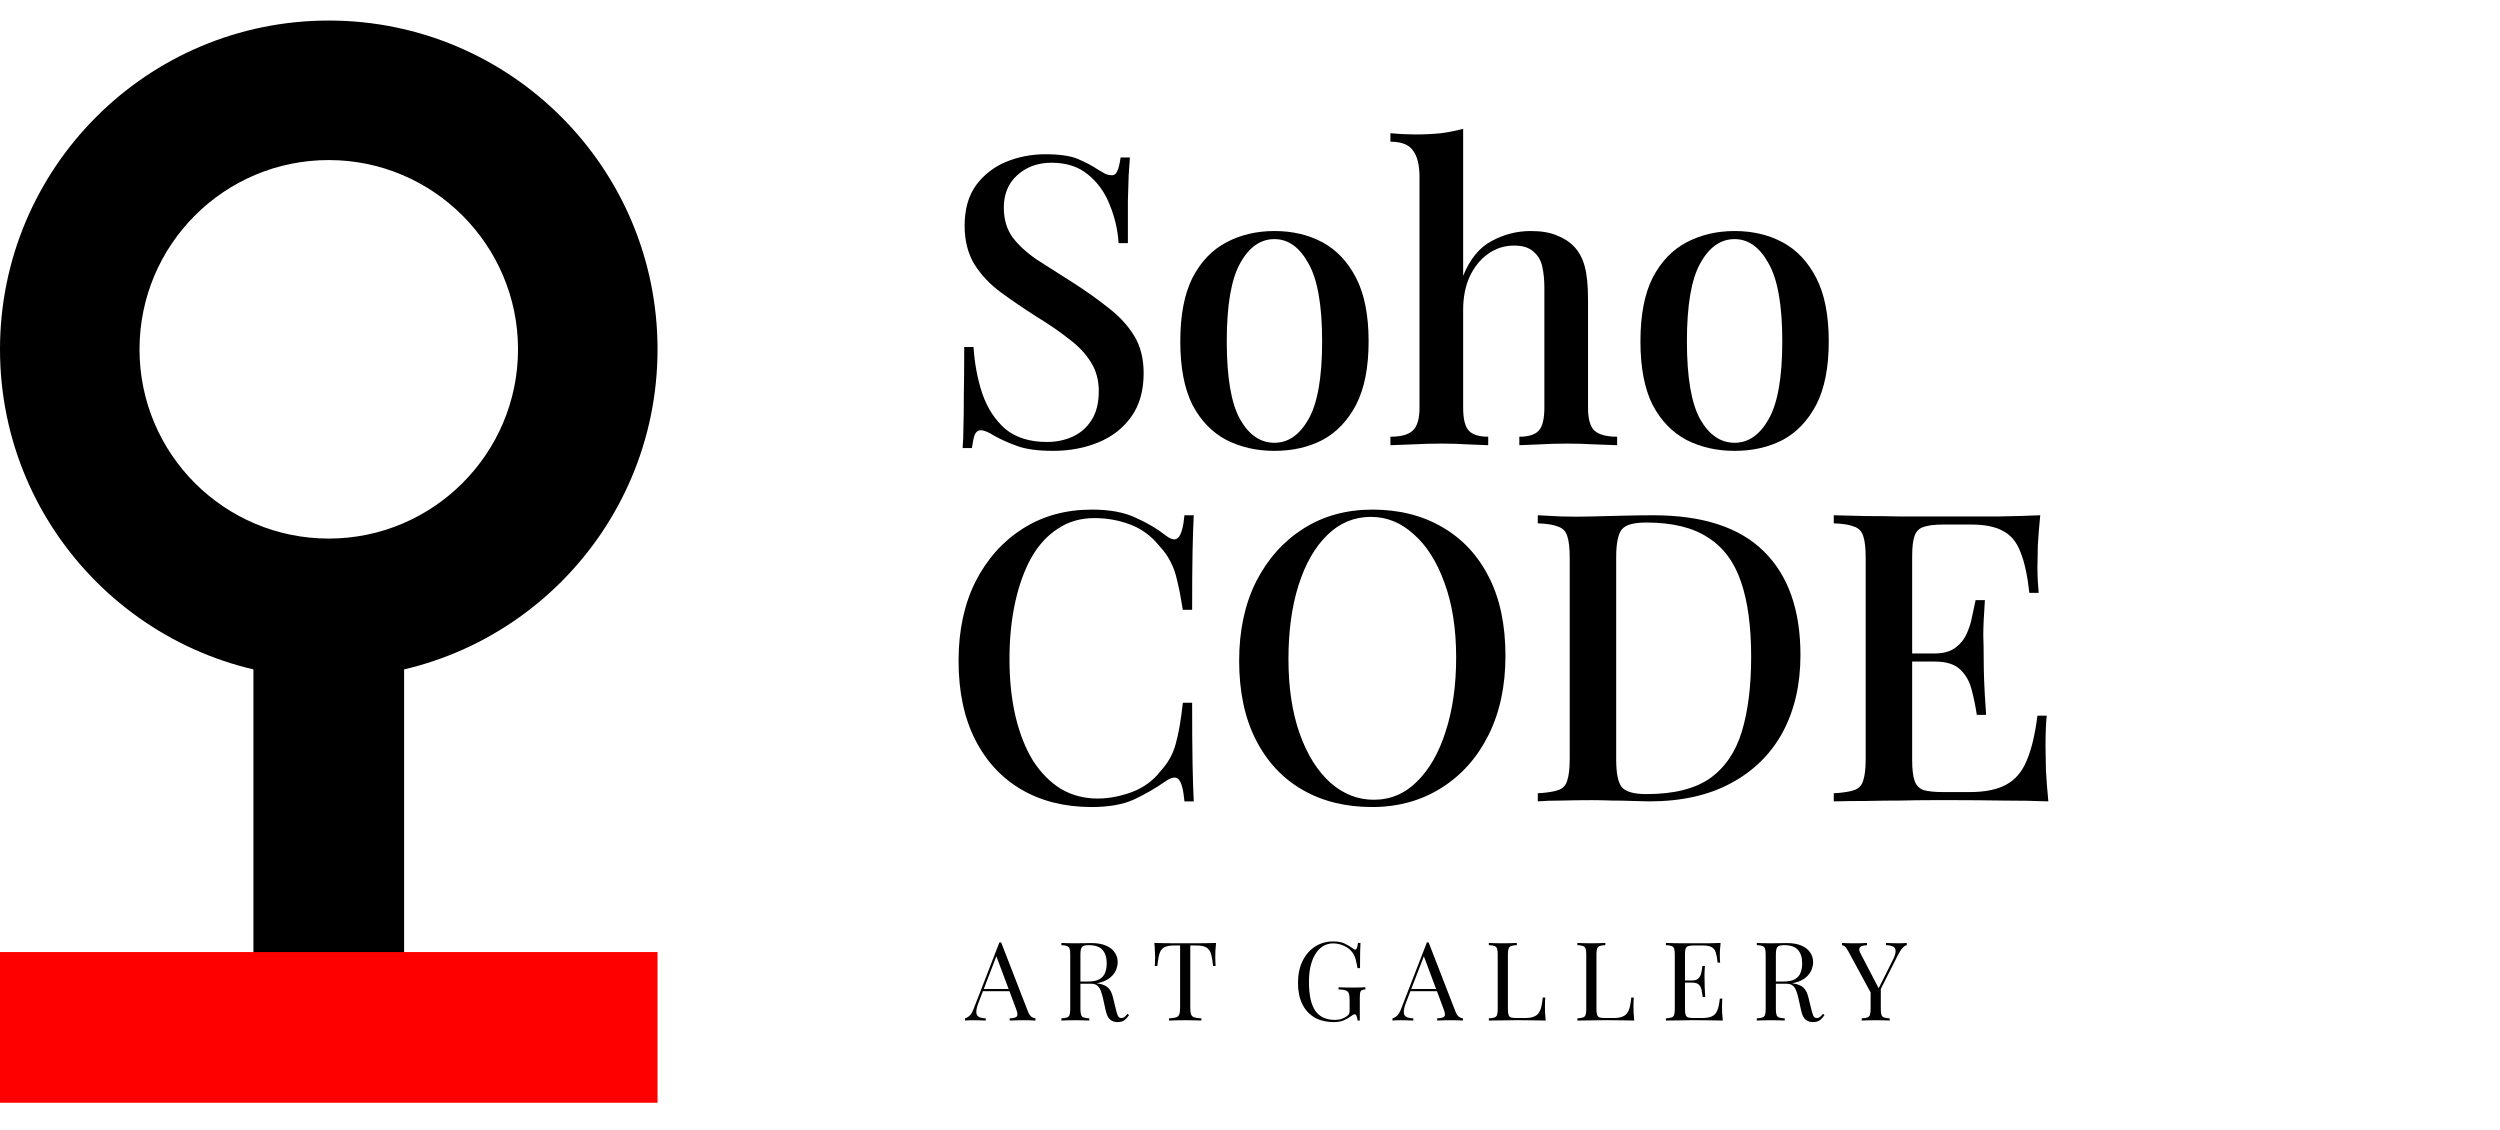
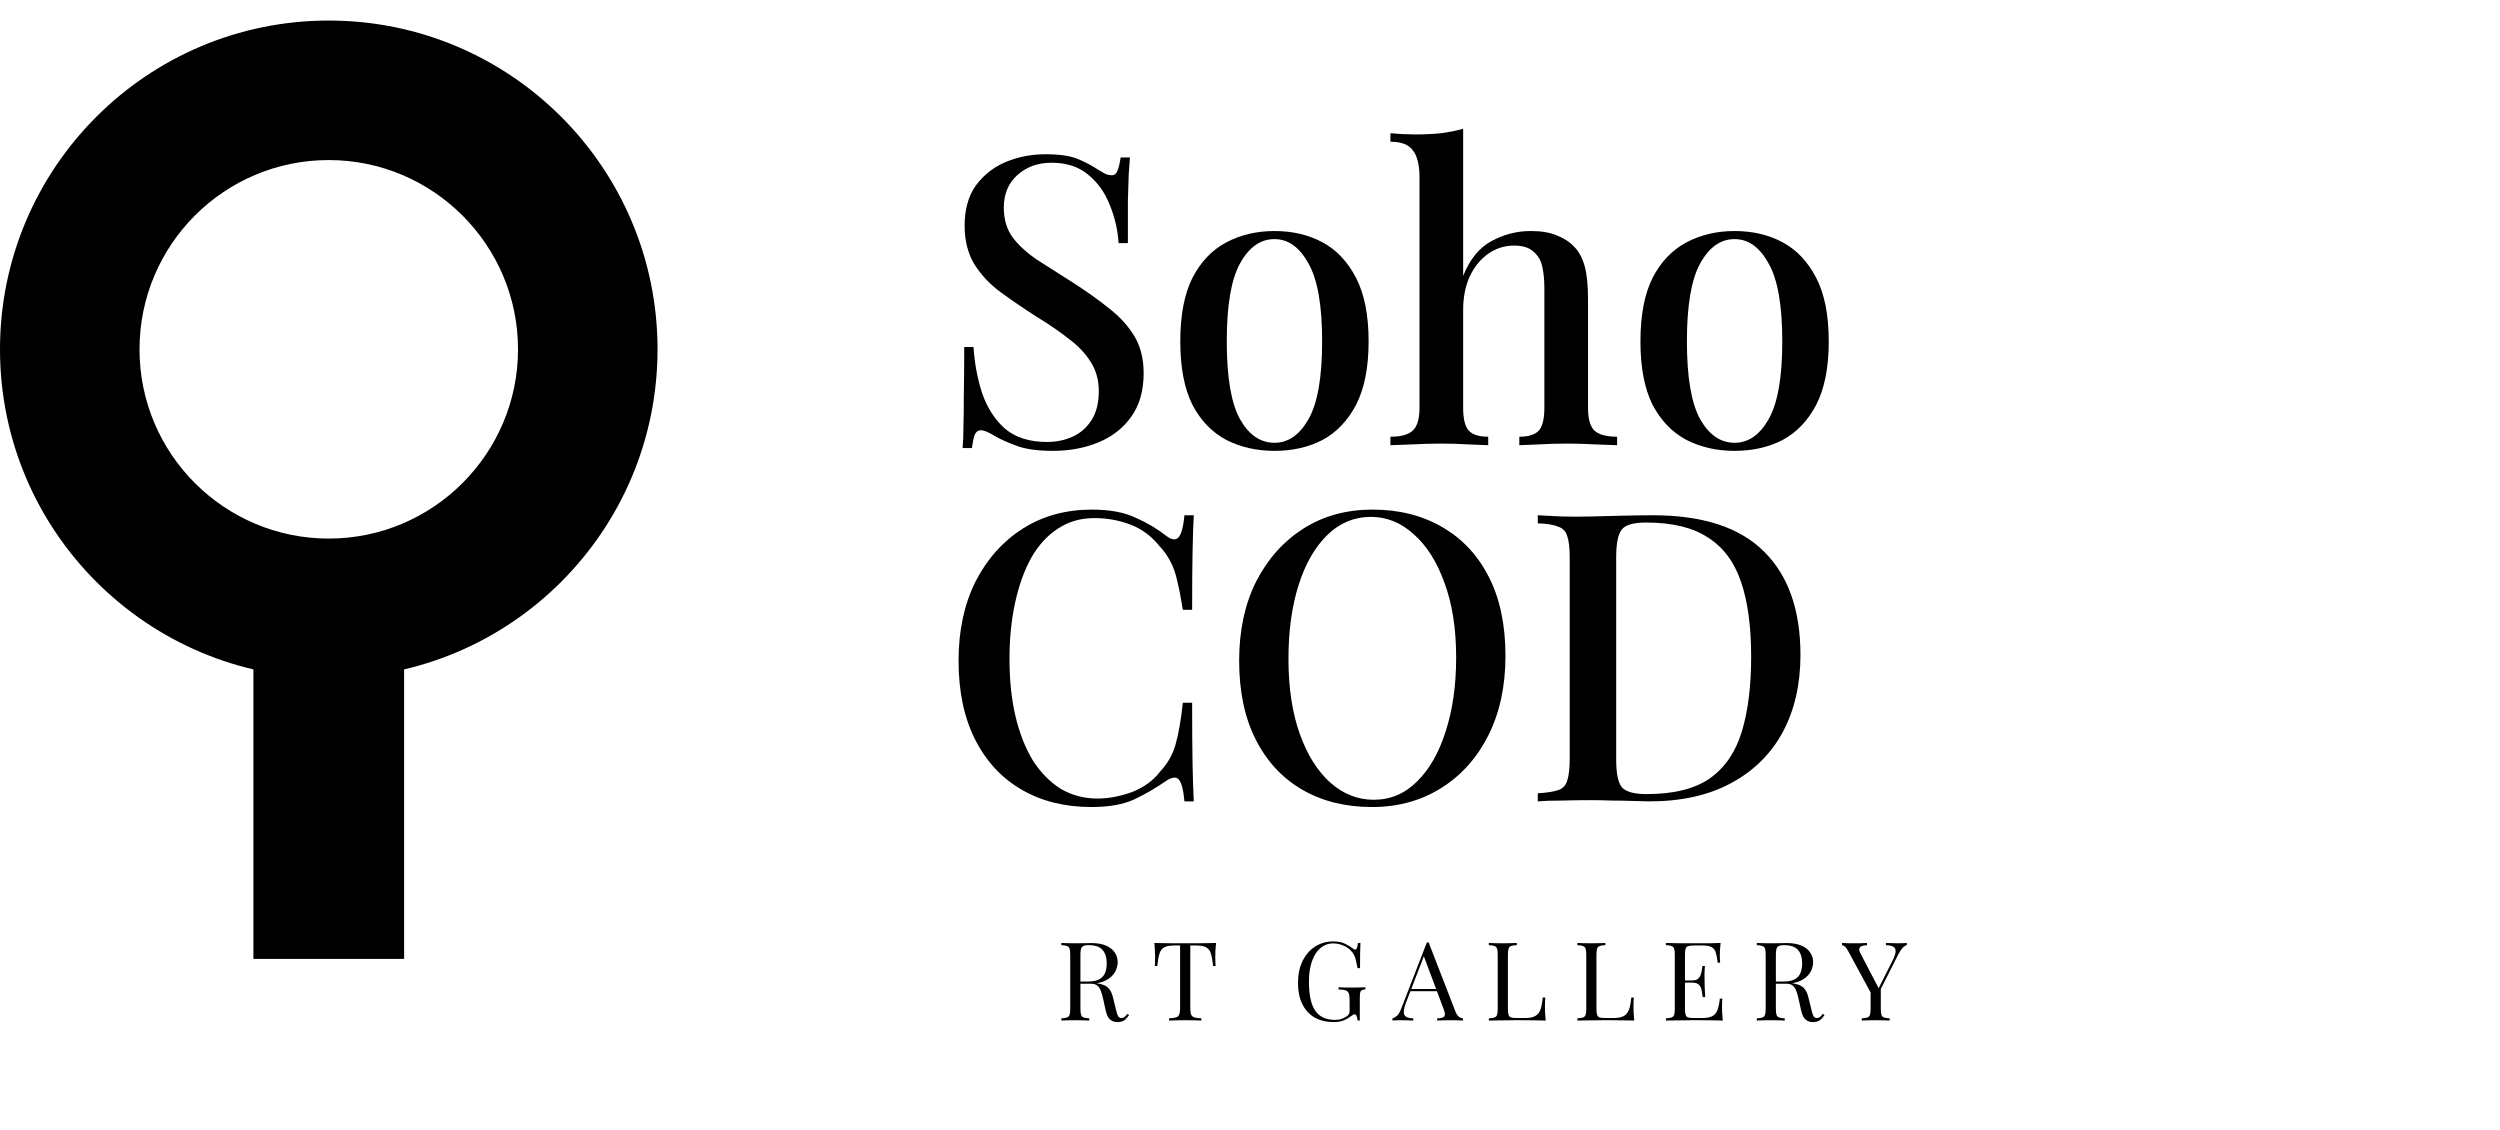
<svg xmlns="http://www.w3.org/2000/svg" width="365" height="165" viewBox="0 0 365 165" fill="none">
-   <path d="M146.168 137.592L150.072 147.656C150.232 148.061 150.414 148.333 150.616 148.472C150.819 148.6 151.006 148.669 151.176 148.68V149C150.963 148.979 150.702 148.968 150.392 148.968C150.083 148.957 149.774 148.952 149.464 148.952C149.048 148.952 148.659 148.957 148.296 148.968C147.934 148.968 147.64 148.979 147.416 149V148.68C147.96 148.659 148.307 148.568 148.456 148.408C148.606 148.237 148.574 147.88 148.36 147.336L145.384 139.384L145.64 139.176L142.856 146.408C142.686 146.835 142.584 147.197 142.552 147.496C142.52 147.784 142.547 148.013 142.632 148.184C142.728 148.355 142.883 148.477 143.096 148.552C143.32 148.627 143.598 148.669 143.928 148.68V149C143.63 148.979 143.315 148.968 142.984 148.968C142.664 148.957 142.366 148.952 142.088 148.952C141.822 148.952 141.592 148.957 141.4 148.968C141.219 148.968 141.048 148.979 140.888 149V148.68C141.102 148.627 141.32 148.504 141.544 148.312C141.768 148.109 141.971 147.768 142.152 147.288L145.912 137.592C145.955 137.592 145.998 137.592 146.04 137.592C146.083 137.592 146.126 137.592 146.168 137.592ZM148.12 144.392V144.712H143.352L143.512 144.392H148.12Z" fill="black" />
  <path d="M154.958 137.672C155.182 137.683 155.475 137.693 155.838 137.704C156.2 137.715 156.558 137.72 156.91 137.72C157.411 137.72 157.891 137.715 158.35 137.704C158.808 137.693 159.134 137.688 159.326 137.688C160.19 137.688 160.904 137.811 161.47 138.056C162.046 138.301 162.472 138.637 162.75 139.064C163.038 139.48 163.182 139.949 163.182 140.472C163.182 140.792 163.118 141.133 162.99 141.496C162.862 141.859 162.638 142.2 162.318 142.52C162.008 142.84 161.582 143.107 161.038 143.32C160.494 143.523 159.806 143.624 158.974 143.624H157.438V143.304H158.814C159.571 143.304 160.147 143.187 160.542 142.952C160.947 142.707 161.219 142.387 161.358 141.992C161.507 141.587 161.582 141.139 161.582 140.648C161.582 139.805 161.379 139.155 160.974 138.696C160.579 138.227 159.896 137.992 158.926 137.992C158.435 137.992 158.115 138.083 157.966 138.264C157.816 138.445 157.742 138.813 157.742 139.368V147.304C157.742 147.688 157.774 147.976 157.838 148.168C157.902 148.36 158.024 148.488 158.206 148.552C158.398 148.616 158.675 148.659 159.038 148.68V149C158.792 148.979 158.483 148.968 158.11 148.968C157.747 148.957 157.379 148.952 157.006 148.952C156.59 148.952 156.2 148.957 155.838 148.968C155.475 148.968 155.182 148.979 154.958 149V148.68C155.32 148.659 155.592 148.616 155.774 148.552C155.966 148.488 156.094 148.36 156.158 148.168C156.222 147.976 156.254 147.688 156.254 147.304V139.368C156.254 138.973 156.222 138.685 156.158 138.504C156.094 138.312 155.966 138.184 155.774 138.12C155.592 138.045 155.32 138.003 154.958 137.992V137.672ZM157.502 143.352C158.078 143.373 158.531 143.4 158.862 143.432C159.192 143.453 159.459 143.475 159.662 143.496C159.875 143.517 160.078 143.544 160.27 143.576C160.984 143.693 161.496 143.912 161.806 144.232C162.126 144.541 162.36 145.027 162.51 145.688L162.91 147.32C163.016 147.789 163.123 148.131 163.23 148.344C163.347 148.547 163.523 148.643 163.758 148.632C163.939 148.621 164.088 148.563 164.206 148.456C164.334 148.349 164.467 148.205 164.606 148.024L164.846 148.2C164.622 148.531 164.387 148.787 164.142 148.968C163.907 149.139 163.571 149.224 163.134 149.224C162.739 149.224 162.392 149.107 162.094 148.872C161.795 148.637 161.571 148.179 161.422 147.496L161.07 145.896C160.974 145.437 160.862 145.043 160.734 144.712C160.616 144.371 160.446 144.104 160.222 143.912C160.008 143.72 159.688 143.624 159.262 143.624H157.534L157.502 143.352Z" fill="black" />
  <path d="M177.543 137.672C177.501 138.077 177.469 138.472 177.447 138.856C177.437 139.229 177.431 139.517 177.431 139.72C177.431 139.976 177.437 140.216 177.447 140.44C177.458 140.664 177.469 140.861 177.479 141.032H177.111C177.037 140.285 176.935 139.699 176.807 139.272C176.679 138.835 176.455 138.52 176.135 138.328C175.815 138.136 175.319 138.04 174.647 138.04H173.783V147.144C173.783 147.571 173.821 147.891 173.895 148.104C173.981 148.317 174.141 148.461 174.375 148.536C174.61 148.611 174.951 148.659 175.399 148.68V149C175.122 148.979 174.77 148.968 174.343 148.968C173.917 148.957 173.485 148.952 173.047 148.952C172.567 148.952 172.114 148.957 171.687 148.968C171.271 148.968 170.935 148.979 170.679 149V148.68C171.127 148.659 171.469 148.611 171.703 148.536C171.938 148.461 172.093 148.317 172.167 148.104C172.253 147.891 172.295 147.571 172.295 147.144V138.04H171.431C170.77 138.04 170.274 138.136 169.943 138.328C169.623 138.52 169.399 138.835 169.271 139.272C169.143 139.699 169.042 140.285 168.967 141.032H168.599C168.621 140.861 168.631 140.664 168.631 140.44C168.642 140.216 168.647 139.976 168.647 139.72C168.647 139.517 168.637 139.229 168.615 138.856C168.605 138.472 168.578 138.077 168.535 137.672C168.983 137.683 169.469 137.693 169.991 137.704C170.525 137.715 171.058 137.72 171.591 137.72C172.125 137.72 172.61 137.72 173.047 137.72C173.485 137.72 173.965 137.72 174.487 137.72C175.021 137.72 175.554 137.715 176.087 137.704C176.621 137.693 177.106 137.683 177.543 137.672Z" fill="black" />
  <path d="M194.659 137.448C195.352 137.448 195.912 137.555 196.339 137.768C196.765 137.971 197.165 138.211 197.539 138.488C197.677 138.595 197.784 138.648 197.859 138.648C198.061 138.648 198.195 138.323 198.259 137.672H198.627C198.605 138.067 198.589 138.547 198.579 139.112C198.568 139.677 198.563 140.424 198.563 141.352H198.195C198.12 140.904 198.029 140.472 197.923 140.056C197.816 139.64 197.64 139.283 197.395 138.984C197.085 138.589 196.68 138.285 196.179 138.072C195.677 137.848 195.16 137.736 194.627 137.736C194.093 137.736 193.608 137.869 193.171 138.136C192.744 138.392 192.376 138.765 192.067 139.256C191.757 139.747 191.517 140.339 191.347 141.032C191.187 141.715 191.107 142.488 191.107 143.352C191.107 145.272 191.416 146.68 192.035 147.576C192.653 148.461 193.613 148.904 194.915 148.904C195.299 148.904 195.629 148.851 195.907 148.744C196.195 148.627 196.419 148.515 196.579 148.408C196.781 148.269 196.909 148.141 196.963 148.024C197.016 147.896 197.043 147.731 197.043 147.528V145.992C197.043 145.555 197 145.229 196.915 145.016C196.829 144.803 196.669 144.659 196.435 144.584C196.211 144.509 195.875 144.467 195.427 144.456V144.136C195.619 144.147 195.843 144.157 196.099 144.168C196.355 144.168 196.621 144.173 196.899 144.184C197.187 144.184 197.448 144.184 197.683 144.184C198.035 144.184 198.349 144.179 198.627 144.168C198.915 144.157 199.155 144.147 199.347 144.136V144.456C199.112 144.467 198.936 144.504 198.819 144.568C198.701 144.632 198.621 144.76 198.579 144.952C198.547 145.144 198.531 145.437 198.531 145.832V149H198.211C198.2 148.819 198.157 148.621 198.083 148.408C198.019 148.195 197.917 148.088 197.779 148.088C197.715 148.088 197.651 148.104 197.587 148.136C197.523 148.168 197.411 148.243 197.251 148.36C196.899 148.627 196.525 148.84 196.131 149C195.736 149.149 195.277 149.224 194.755 149.224C193.656 149.224 192.712 149 191.923 148.552C191.144 148.093 190.547 147.437 190.131 146.584C189.715 145.731 189.507 144.712 189.507 143.528C189.507 142.28 189.731 141.203 190.179 140.296C190.627 139.389 191.235 138.691 192.003 138.2C192.781 137.699 193.667 137.448 194.659 137.448Z" fill="black" />
  <path d="M208.581 137.592L212.485 147.656C212.645 148.061 212.826 148.333 213.029 148.472C213.231 148.6 213.418 148.669 213.589 148.68V149C213.375 148.979 213.114 148.968 212.805 148.968C212.495 148.957 212.186 148.952 211.877 148.952C211.461 148.952 211.071 148.957 210.709 148.968C210.346 148.968 210.053 148.979 209.829 149V148.68C210.373 148.659 210.719 148.568 210.869 148.408C211.018 148.237 210.986 147.88 210.773 147.336L207.797 139.384L208.053 139.176L205.269 146.408C205.098 146.835 204.997 147.197 204.965 147.496C204.933 147.784 204.959 148.013 205.045 148.184C205.141 148.355 205.295 148.477 205.509 148.552C205.733 148.627 206.01 148.669 206.341 148.68V149C206.042 148.979 205.727 148.968 205.397 148.968C205.077 148.957 204.778 148.952 204.501 148.952C204.234 148.952 204.005 148.957 203.813 148.968C203.631 148.968 203.461 148.979 203.301 149V148.68C203.514 148.627 203.733 148.504 203.957 148.312C204.181 148.109 204.383 147.768 204.565 147.288L208.325 137.592C208.367 137.592 208.41 137.592 208.453 137.592C208.495 137.592 208.538 137.592 208.581 137.592ZM210.533 144.392V144.712H205.765L205.925 144.392H210.533Z" fill="black" />
  <path d="M221.45 137.672V137.992C221.088 138.003 220.81 138.045 220.618 138.12C220.437 138.184 220.314 138.312 220.25 138.504C220.186 138.685 220.154 138.973 220.154 139.368V147.304C220.154 147.688 220.186 147.976 220.25 148.168C220.314 148.36 220.437 148.488 220.618 148.552C220.81 148.605 221.088 148.632 221.45 148.632H222.618C223.12 148.632 223.525 148.579 223.834 148.472C224.154 148.365 224.405 148.2 224.586 147.976C224.778 147.741 224.922 147.432 225.018 147.048C225.114 146.664 225.189 146.195 225.242 145.64H225.61C225.578 145.971 225.562 146.408 225.562 146.952C225.562 147.155 225.568 147.448 225.578 147.832C225.6 148.205 225.632 148.595 225.674 149C225.13 148.979 224.517 148.968 223.834 148.968C223.152 148.957 222.544 148.952 222.01 148.952C221.776 148.952 221.472 148.952 221.098 148.952C220.736 148.952 220.341 148.957 219.914 148.968C219.488 148.968 219.056 148.973 218.618 148.984C218.181 148.984 217.765 148.989 217.37 149V148.68C217.733 148.659 218.005 148.616 218.186 148.552C218.378 148.488 218.506 148.36 218.57 148.168C218.634 147.976 218.666 147.688 218.666 147.304V139.368C218.666 138.973 218.634 138.685 218.57 138.504C218.506 138.312 218.378 138.184 218.186 138.12C218.005 138.045 217.733 138.003 217.37 137.992V137.672C217.594 137.683 217.888 137.693 218.25 137.704C218.613 137.715 219.002 137.72 219.418 137.72C219.792 137.72 220.16 137.715 220.522 137.704C220.896 137.693 221.205 137.683 221.45 137.672Z" fill="black" />
  <path d="M234.377 137.672V137.992C234.014 138.003 233.737 138.045 233.545 138.12C233.363 138.184 233.241 138.312 233.177 138.504C233.113 138.685 233.081 138.973 233.081 139.368V147.304C233.081 147.688 233.113 147.976 233.177 148.168C233.241 148.36 233.363 148.488 233.545 148.552C233.737 148.605 234.014 148.632 234.377 148.632H235.545C236.046 148.632 236.451 148.579 236.761 148.472C237.081 148.365 237.331 148.2 237.513 147.976C237.705 147.741 237.849 147.432 237.945 147.048C238.041 146.664 238.115 146.195 238.169 145.64H238.537C238.505 145.971 238.489 146.408 238.489 146.952C238.489 147.155 238.494 147.448 238.505 147.832C238.526 148.205 238.558 148.595 238.601 149C238.057 148.979 237.443 148.968 236.761 148.968C236.078 148.957 235.47 148.952 234.937 148.952C234.702 148.952 234.398 148.952 234.025 148.952C233.662 148.952 233.267 148.957 232.841 148.968C232.414 148.968 231.982 148.973 231.545 148.984C231.107 148.984 230.691 148.989 230.297 149V148.68C230.659 148.659 230.931 148.616 231.113 148.552C231.305 148.488 231.433 148.36 231.497 148.168C231.561 147.976 231.593 147.688 231.593 147.304V139.368C231.593 138.973 231.561 138.685 231.497 138.504C231.433 138.312 231.305 138.184 231.113 138.12C230.931 138.045 230.659 138.003 230.297 137.992V137.672C230.521 137.683 230.814 137.693 231.177 137.704C231.539 137.715 231.929 137.72 232.345 137.72C232.718 137.72 233.086 137.715 233.449 137.704C233.822 137.693 234.131 137.683 234.377 137.672Z" fill="black" />
  <path d="M251.207 137.672C251.164 138.045 251.132 138.408 251.111 138.76C251.1 139.112 251.095 139.379 251.095 139.56C251.095 139.752 251.1 139.939 251.111 140.12C251.121 140.291 251.132 140.435 251.143 140.552H250.775C250.711 139.923 250.62 139.427 250.503 139.064C250.385 138.691 250.183 138.429 249.895 138.28C249.617 138.12 249.196 138.04 248.631 138.04H247.303C246.94 138.04 246.663 138.072 246.471 138.136C246.289 138.189 246.167 138.312 246.103 138.504C246.039 138.685 246.007 138.973 246.007 139.368V147.304C246.007 147.688 246.039 147.976 246.103 148.168C246.167 148.36 246.289 148.488 246.471 148.552C246.663 148.605 246.94 148.632 247.303 148.632H248.471C249.143 148.632 249.649 148.541 249.991 148.36C250.343 148.179 250.593 147.885 250.743 147.48C250.903 147.064 251.02 146.504 251.095 145.8H251.463C251.431 146.088 251.415 146.472 251.415 146.952C251.415 147.155 251.42 147.448 251.431 147.832C251.452 148.205 251.484 148.595 251.527 149C250.983 148.979 250.369 148.968 249.687 148.968C249.004 148.957 248.396 148.952 247.863 148.952C247.628 148.952 247.324 148.952 246.951 148.952C246.588 148.952 246.193 148.957 245.767 148.968C245.34 148.968 244.908 148.973 244.471 148.984C244.033 148.984 243.617 148.989 243.223 149V148.68C243.585 148.659 243.857 148.616 244.039 148.552C244.231 148.488 244.359 148.36 244.423 148.168C244.487 147.976 244.519 147.688 244.519 147.304V139.368C244.519 138.973 244.487 138.685 244.423 138.504C244.359 138.312 244.231 138.184 244.039 138.12C243.857 138.045 243.585 138.003 243.223 137.992V137.672C243.617 137.683 244.033 137.693 244.471 137.704C244.908 137.704 245.34 137.709 245.767 137.72C246.193 137.72 246.588 137.72 246.951 137.72C247.324 137.72 247.628 137.72 247.863 137.72C248.353 137.72 248.908 137.72 249.527 137.72C250.156 137.709 250.716 137.693 251.207 137.672ZM248.455 143.144C248.455 143.144 248.455 143.197 248.455 143.304C248.455 143.411 248.455 143.464 248.455 143.464H245.527C245.527 143.464 245.527 143.411 245.527 143.304C245.527 143.197 245.527 143.144 245.527 143.144H248.455ZM248.919 141.032C248.876 141.64 248.855 142.104 248.855 142.424C248.865 142.744 248.871 143.037 248.871 143.304C248.871 143.571 248.876 143.864 248.887 144.184C248.897 144.504 248.924 144.968 248.967 145.576H248.599C248.556 145.235 248.503 144.904 248.439 144.584C248.385 144.253 248.257 143.987 248.055 143.784C247.863 143.571 247.532 143.464 247.063 143.464V143.144C247.415 143.144 247.681 143.075 247.863 142.936C248.055 142.787 248.193 142.6 248.279 142.376C248.364 142.152 248.423 141.923 248.455 141.688C248.487 141.443 248.519 141.224 248.551 141.032H248.919Z" fill="black" />
  <path d="M256.493 137.672C256.717 137.683 257.01 137.693 257.373 137.704C257.735 137.715 258.093 137.72 258.445 137.72C258.946 137.72 259.426 137.715 259.885 137.704C260.343 137.693 260.669 137.688 260.861 137.688C261.725 137.688 262.439 137.811 263.005 138.056C263.581 138.301 264.007 138.637 264.285 139.064C264.573 139.48 264.717 139.949 264.717 140.472C264.717 140.792 264.653 141.133 264.525 141.496C264.397 141.859 264.173 142.2 263.853 142.52C263.543 142.84 263.117 143.107 262.573 143.32C262.029 143.523 261.341 143.624 260.509 143.624H258.973V143.304H260.349C261.106 143.304 261.682 143.187 262.077 142.952C262.482 142.707 262.754 142.387 262.893 141.992C263.042 141.587 263.117 141.139 263.117 140.648C263.117 139.805 262.914 139.155 262.509 138.696C262.114 138.227 261.431 137.992 260.461 137.992C259.97 137.992 259.65 138.083 259.501 138.264C259.351 138.445 259.277 138.813 259.277 139.368V147.304C259.277 147.688 259.309 147.976 259.373 148.168C259.437 148.36 259.559 148.488 259.741 148.552C259.933 148.616 260.21 148.659 260.573 148.68V149C260.327 148.979 260.018 148.968 259.645 148.968C259.282 148.957 258.914 148.952 258.541 148.952C258.125 148.952 257.735 148.957 257.373 148.968C257.01 148.968 256.717 148.979 256.493 149V148.68C256.855 148.659 257.127 148.616 257.309 148.552C257.501 148.488 257.629 148.36 257.693 148.168C257.757 147.976 257.789 147.688 257.789 147.304V139.368C257.789 138.973 257.757 138.685 257.693 138.504C257.629 138.312 257.501 138.184 257.309 138.12C257.127 138.045 256.855 138.003 256.493 137.992V137.672ZM259.037 143.352C259.613 143.373 260.066 143.4 260.397 143.432C260.727 143.453 260.994 143.475 261.197 143.496C261.41 143.517 261.613 143.544 261.805 143.576C262.519 143.693 263.031 143.912 263.341 144.232C263.661 144.541 263.895 145.027 264.045 145.688L264.445 147.32C264.551 147.789 264.658 148.131 264.765 148.344C264.882 148.547 265.058 148.643 265.293 148.632C265.474 148.621 265.623 148.563 265.741 148.456C265.869 148.349 266.002 148.205 266.141 148.024L266.381 148.2C266.157 148.531 265.922 148.787 265.677 148.968C265.442 149.139 265.106 149.224 264.669 149.224C264.274 149.224 263.927 149.107 263.629 148.872C263.33 148.637 263.106 148.179 262.957 147.496L262.605 145.896C262.509 145.437 262.397 145.043 262.269 144.712C262.151 144.371 261.981 144.104 261.757 143.912C261.543 143.72 261.223 143.624 260.797 143.624H259.069L259.037 143.352Z" fill="black" />
  <path d="M278.389 137.672V137.992C278.187 138.035 277.984 138.168 277.781 138.392C277.579 138.605 277.355 138.947 277.109 139.416L273.877 145.816H273.605L269.861 138.904C269.648 138.509 269.467 138.264 269.317 138.168C269.179 138.061 269.051 138.008 268.933 138.008V137.672C269.147 137.683 269.365 137.693 269.589 137.704C269.824 137.715 270.075 137.72 270.341 137.72C270.693 137.72 271.067 137.72 271.461 137.72C271.867 137.709 272.24 137.693 272.581 137.672V138.008C272.315 138.008 272.08 138.04 271.877 138.104C271.675 138.168 271.541 138.285 271.477 138.456C271.413 138.627 271.461 138.867 271.621 139.176L274.325 144.36L274.197 144.456L276.325 140.216C276.624 139.629 276.768 139.176 276.757 138.856C276.757 138.536 276.635 138.317 276.389 138.2C276.144 138.072 275.797 138.003 275.349 137.992V137.672C275.659 137.683 275.973 137.693 276.293 137.704C276.613 137.715 276.912 137.72 277.189 137.72C277.467 137.72 277.696 137.715 277.877 137.704C278.059 137.693 278.229 137.683 278.389 137.672ZM274.597 144.136V147.304C274.597 147.688 274.629 147.976 274.693 148.168C274.757 148.36 274.88 148.488 275.061 148.552C275.253 148.616 275.531 148.659 275.893 148.68V149C275.648 148.979 275.339 148.968 274.965 148.968C274.603 148.957 274.235 148.952 273.861 148.952C273.445 148.952 273.056 148.957 272.693 148.968C272.331 148.968 272.037 148.979 271.813 149V148.68C272.176 148.659 272.448 148.616 272.629 148.552C272.821 148.488 272.949 148.36 273.013 148.168C273.077 147.976 273.109 147.688 273.109 147.304V144.024L273.973 145.016L274.597 144.136Z" fill="black" />
  <path d="M152.635 22.52C154.72 22.52 156.313 22.756 157.414 23.228C158.516 23.7 159.479 24.211 160.305 24.762C160.777 25.037 161.151 25.254 161.426 25.411C161.741 25.529 162.036 25.588 162.311 25.588C162.705 25.588 162.98 25.372 163.137 24.939C163.334 24.506 163.491 23.857 163.609 22.992H164.966C164.927 23.7 164.868 24.546 164.789 25.529C164.75 26.473 164.711 27.732 164.671 29.305C164.671 30.878 164.671 32.943 164.671 35.5H163.314C163.196 33.573 162.764 31.704 162.016 29.895C161.308 28.086 160.246 26.611 158.83 25.47C157.454 24.329 155.684 23.759 153.52 23.759C151.514 23.759 149.843 24.369 148.505 25.588C147.207 26.768 146.558 28.341 146.558 30.308C146.558 32.039 146.991 33.494 147.856 34.674C148.722 35.815 149.902 36.896 151.396 37.919C152.93 38.902 154.661 40.004 156.588 41.223C158.555 42.482 160.325 43.74 161.898 44.999C163.472 46.218 164.711 47.575 165.615 49.07C166.52 50.565 166.972 52.374 166.972 54.498C166.972 57.055 166.363 59.179 165.143 60.87C163.963 62.522 162.37 63.761 160.364 64.587C158.358 65.413 156.156 65.826 153.756 65.826C151.554 65.826 149.803 65.59 148.505 65.118C147.207 64.646 146.106 64.154 145.201 63.643C144.336 63.092 143.667 62.817 143.195 62.817C142.802 62.817 142.507 63.033 142.31 63.466C142.153 63.899 142.015 64.548 141.897 65.413H140.54C140.619 64.548 140.658 63.545 140.658 62.404C140.698 61.224 140.717 59.69 140.717 57.802C140.757 55.914 140.776 53.534 140.776 50.663H142.133C142.291 53.102 142.723 55.383 143.431 57.507C144.179 59.631 145.3 61.342 146.794 62.64C148.328 63.899 150.354 64.528 152.871 64.528C154.209 64.528 155.448 64.272 156.588 63.761C157.729 63.25 158.653 62.443 159.361 61.342C160.069 60.241 160.423 58.825 160.423 57.094C160.423 55.481 160.03 54.065 159.243 52.846C158.496 51.627 157.434 50.506 156.057 49.483C154.72 48.421 153.147 47.339 151.337 46.238C149.489 45.058 147.758 43.878 146.145 42.698C144.533 41.518 143.235 40.141 142.251 38.568C141.307 36.995 140.835 35.126 140.835 32.963C140.835 30.564 141.386 28.597 142.487 27.063C143.628 25.529 145.083 24.388 146.853 23.641C148.663 22.894 150.59 22.52 152.635 22.52Z" fill="black" />
  <path d="M186.07 33.73C188.705 33.73 191.045 34.281 193.091 35.382C195.136 36.483 196.768 38.214 197.988 40.574C199.207 42.934 199.817 46.022 199.817 49.837C199.817 53.652 199.207 56.74 197.988 59.1C196.768 61.421 195.136 63.132 193.091 64.233C191.045 65.295 188.705 65.826 186.07 65.826C183.474 65.826 181.133 65.295 179.049 64.233C176.964 63.132 175.312 61.421 174.093 59.1C172.913 56.74 172.323 53.652 172.323 49.837C172.323 46.022 172.913 42.934 174.093 40.574C175.312 38.214 176.964 36.483 179.049 35.382C181.133 34.281 183.474 33.73 186.07 33.73ZM186.07 34.91C184.024 34.91 182.353 36.09 181.055 38.45C179.757 40.771 179.108 44.566 179.108 49.837C179.108 55.108 179.757 58.903 181.055 61.224C182.353 63.505 184.024 64.646 186.07 64.646C188.076 64.646 189.728 63.505 191.026 61.224C192.363 58.903 193.032 55.108 193.032 49.837C193.032 44.566 192.363 40.771 191.026 38.45C189.728 36.09 188.076 34.91 186.07 34.91Z" fill="black" />
  <path d="M213.62 18.803V40.279C214.603 37.84 215.98 36.149 217.75 35.205C219.559 34.222 221.467 33.73 223.473 33.73C225.046 33.73 226.324 33.946 227.308 34.379C228.33 34.772 229.176 35.323 229.845 36.031C230.553 36.778 231.064 37.742 231.379 38.922C231.693 40.102 231.851 41.695 231.851 43.701V59.513C231.851 61.165 232.165 62.286 232.795 62.876C233.463 63.466 234.565 63.761 236.099 63.761V65C235.391 64.961 234.329 64.921 232.913 64.882C231.497 64.803 230.12 64.764 228.783 64.764C227.406 64.764 226.049 64.803 224.712 64.882C223.414 64.921 222.45 64.961 221.821 65V63.761C223.158 63.761 224.102 63.466 224.653 62.876C225.203 62.286 225.479 61.165 225.479 59.513V42.049C225.479 40.908 225.38 39.886 225.184 38.981C224.987 38.037 224.554 37.29 223.886 36.739C223.256 36.149 222.312 35.854 221.054 35.854C219.638 35.854 218.359 36.267 217.219 37.093C216.117 37.88 215.232 38.981 214.564 40.397C213.934 41.813 213.62 43.426 213.62 45.235V59.513C213.62 61.165 213.895 62.286 214.446 62.876C214.996 63.466 215.94 63.761 217.278 63.761V65C216.609 64.961 215.626 64.921 214.328 64.882C213.069 64.803 211.771 64.764 210.434 64.764C209.057 64.764 207.641 64.803 206.186 64.882C204.77 64.921 203.708 64.961 203 65V63.761C204.534 63.761 205.615 63.466 206.245 62.876C206.913 62.286 207.248 61.165 207.248 59.513V25.883C207.248 24.113 206.933 22.815 206.304 21.989C205.714 21.124 204.612 20.691 203 20.691V19.452C204.258 19.57 205.478 19.629 206.658 19.629C207.956 19.629 209.195 19.57 210.375 19.452C211.555 19.295 212.636 19.078 213.62 18.803Z" fill="black" />
  <path d="M253.251 33.73C255.887 33.73 258.227 34.281 260.272 35.382C262.318 36.483 263.95 38.214 265.169 40.574C266.389 42.934 266.998 46.022 266.998 49.837C266.998 53.652 266.389 56.74 265.169 59.1C263.95 61.421 262.318 63.132 260.272 64.233C258.227 65.295 255.887 65.826 253.251 65.826C250.655 65.826 248.315 65.295 246.23 64.233C244.146 63.132 242.494 61.421 241.274 59.1C240.094 56.74 239.504 53.652 239.504 49.837C239.504 46.022 240.094 42.934 241.274 40.574C242.494 38.214 244.146 36.483 246.23 35.382C248.315 34.281 250.655 33.73 253.251 33.73ZM253.251 34.91C251.206 34.91 249.534 36.09 248.236 38.45C246.938 40.771 246.289 44.566 246.289 49.837C246.289 55.108 246.938 58.903 248.236 61.224C249.534 63.505 251.206 64.646 253.251 64.646C255.257 64.646 256.909 63.505 258.207 61.224C259.545 58.903 260.213 55.108 260.213 49.837C260.213 44.566 259.545 40.771 258.207 38.45C256.909 36.09 255.257 34.91 253.251 34.91Z" fill="black" />
  <path d="M159.42 74.402C162.016 74.402 164.14 74.795 165.792 75.582C167.484 76.329 168.978 77.214 170.276 78.237C171.063 78.827 171.653 78.906 172.046 78.473C172.479 78.001 172.774 76.919 172.931 75.228H174.288C174.21 76.723 174.151 78.532 174.111 80.656C174.072 82.741 174.052 85.533 174.052 89.034H172.695C172.42 87.303 172.145 85.887 171.869 84.786C171.633 83.685 171.299 82.741 170.866 81.954C170.473 81.167 169.922 80.4 169.214 79.653C168.074 78.237 166.677 77.214 165.025 76.585C163.373 75.956 161.623 75.641 159.774 75.641C157.768 75.641 155.998 76.152 154.464 77.175C152.93 78.158 151.632 79.574 150.57 81.423C149.548 83.272 148.761 85.455 148.21 87.972C147.66 90.489 147.384 93.243 147.384 96.232C147.384 99.3 147.679 102.093 148.269 104.61C148.859 107.088 149.705 109.232 150.806 111.041C151.947 112.811 153.304 114.188 154.877 115.171C156.49 116.115 158.28 116.587 160.246 116.587C161.859 116.587 163.531 116.272 165.261 115.643C166.992 114.974 168.369 113.971 169.391 112.634C170.493 111.454 171.24 110.136 171.633 108.681C172.066 107.186 172.42 105.161 172.695 102.604H174.052C174.052 106.223 174.072 109.153 174.111 111.395C174.151 113.598 174.21 115.466 174.288 117H172.931C172.774 115.309 172.499 114.247 172.105 113.814C171.751 113.381 171.142 113.44 170.276 113.991C168.821 115.014 167.267 115.918 165.615 116.705C164.003 117.452 161.918 117.826 159.361 117.826C155.467 117.826 152.065 116.98 149.154 115.289C146.244 113.598 143.982 111.159 142.369 107.973C140.757 104.787 139.95 100.952 139.95 96.468C139.95 92.063 140.776 88.208 142.428 84.904C144.12 81.6 146.421 79.024 149.331 77.175C152.242 75.326 155.605 74.402 159.42 74.402Z" fill="black" />
  <path d="M200.386 74.402C204.241 74.402 207.623 75.248 210.534 76.939C213.484 78.63 215.765 81.069 217.378 84.255C218.991 87.402 219.797 91.237 219.797 95.76C219.797 100.165 218.971 104.02 217.319 107.324C215.667 110.628 213.366 113.204 210.416 115.053C207.466 116.902 204.103 117.826 200.327 117.826C196.433 117.826 193.031 116.98 190.12 115.289C187.209 113.598 184.948 111.159 183.335 107.973C181.722 104.787 180.916 100.952 180.916 96.468C180.916 92.063 181.742 88.208 183.394 84.904C185.085 81.6 187.386 79.024 190.297 77.175C193.208 75.326 196.571 74.402 200.386 74.402ZM200.15 75.464C197.711 75.464 195.587 76.349 193.778 78.119C191.969 79.889 190.572 82.328 189.589 85.435C188.606 88.542 188.114 92.141 188.114 96.232C188.114 100.401 188.665 104.04 189.766 107.147C190.867 110.215 192.362 112.595 194.25 114.286C196.138 115.938 198.242 116.764 200.563 116.764C203.002 116.764 205.106 115.879 206.876 114.109C208.685 112.339 210.082 109.9 211.065 106.793C212.088 103.646 212.599 100.047 212.599 95.996C212.599 91.787 212.029 88.149 210.888 85.081C209.787 82.013 208.292 79.653 206.404 78.001C204.555 76.31 202.471 75.464 200.15 75.464Z" fill="black" />
  <path d="M241.332 75.228C248.609 75.228 254.017 76.998 257.557 80.538C261.097 84.039 262.867 89.073 262.867 95.642C262.867 99.929 262.002 103.686 260.271 106.911C258.54 110.097 256.023 112.575 252.719 114.345C249.454 116.115 245.482 117 240.801 117C240.211 117 239.405 116.98 238.382 116.941C237.399 116.902 236.376 116.882 235.314 116.882C234.252 116.843 233.288 116.823 232.423 116.823C230.928 116.823 229.453 116.843 227.998 116.882C226.582 116.882 225.422 116.921 224.517 117V115.82C225.854 115.741 226.857 115.584 227.526 115.348C228.195 115.112 228.627 114.64 228.824 113.932C229.06 113.224 229.178 112.162 229.178 110.746V81.482C229.178 80.027 229.06 78.965 228.824 78.296C228.627 77.588 228.175 77.116 227.467 76.88C226.798 76.605 225.815 76.447 224.517 76.408V75.228C225.422 75.267 226.582 75.326 227.998 75.405C229.453 75.444 230.889 75.444 232.305 75.405C233.721 75.366 235.294 75.326 237.025 75.287C238.795 75.248 240.231 75.228 241.332 75.228ZM240.329 76.29C238.52 76.29 237.34 76.624 236.789 77.293C236.238 77.962 235.963 79.319 235.963 81.364V110.864C235.963 112.909 236.238 114.266 236.789 114.935C237.379 115.604 238.579 115.938 240.388 115.938C244.361 115.938 247.448 115.171 249.651 113.637C251.854 112.064 253.407 109.782 254.312 106.793C255.217 103.804 255.669 100.165 255.669 95.878C255.669 91.473 255.177 87.834 254.194 84.963C253.211 82.052 251.598 79.889 249.356 78.473C247.153 77.018 244.144 76.29 240.329 76.29Z" fill="black" />
-   <path d="M297.879 75.228C297.722 76.723 297.604 78.178 297.525 79.594C297.486 80.971 297.466 82.033 297.466 82.78C297.466 83.527 297.486 84.235 297.525 84.904C297.564 85.573 297.604 86.123 297.643 86.556H296.286C296.011 84.039 295.578 82.052 294.988 80.597C294.437 79.142 293.592 78.119 292.451 77.529C291.35 76.9 289.796 76.585 287.79 76.585H283.719C282.46 76.585 281.497 76.703 280.828 76.939C280.199 77.136 279.766 77.568 279.53 78.237C279.294 78.866 279.176 79.869 279.176 81.246V110.982C279.176 112.319 279.294 113.322 279.53 113.991C279.766 114.66 280.199 115.112 280.828 115.348C281.497 115.545 282.46 115.643 283.719 115.643H287.554C289.796 115.643 291.566 115.289 292.864 114.581C294.201 113.873 295.204 112.713 295.873 111.1C296.581 109.487 297.112 107.285 297.466 104.492H298.823C298.705 105.633 298.646 107.127 298.646 108.976C298.646 109.763 298.666 110.903 298.705 112.398C298.784 113.893 298.902 115.427 299.059 117C297.053 116.921 294.791 116.882 292.274 116.882C289.757 116.843 287.515 116.823 285.548 116.823C284.643 116.823 283.483 116.823 282.067 116.823C280.651 116.823 279.117 116.843 277.465 116.882C275.852 116.882 274.2 116.902 272.509 116.941C270.857 116.941 269.264 116.961 267.73 117V115.82C269.067 115.741 270.07 115.584 270.739 115.348C271.408 115.112 271.84 114.64 272.037 113.932C272.273 113.224 272.391 112.162 272.391 110.746V81.482C272.391 80.027 272.273 78.965 272.037 78.296C271.84 77.588 271.388 77.116 270.68 76.88C270.011 76.605 269.028 76.447 267.73 76.408V75.228C269.264 75.267 270.857 75.307 272.509 75.346C274.2 75.346 275.852 75.366 277.465 75.405C279.117 75.405 280.651 75.405 282.067 75.405C283.483 75.405 284.643 75.405 285.548 75.405C287.357 75.405 289.403 75.405 291.684 75.405C294.005 75.366 296.07 75.307 297.879 75.228ZM288.085 95.406C288.085 95.406 288.085 95.603 288.085 95.996C288.085 96.389 288.085 96.586 288.085 96.586H277.406C277.406 96.586 277.406 96.389 277.406 95.996C277.406 95.603 277.406 95.406 277.406 95.406H288.085ZM289.796 87.618C289.639 89.86 289.56 91.571 289.56 92.751C289.599 93.931 289.619 95.013 289.619 95.996C289.619 96.979 289.639 98.061 289.678 99.241C289.717 100.421 289.816 102.132 289.973 104.374H288.616C288.419 103.076 288.164 101.837 287.849 100.657C287.534 99.438 286.964 98.454 286.138 97.707C285.351 96.96 284.112 96.586 282.421 96.586V95.406C283.68 95.406 284.663 95.15 285.371 94.639C286.118 94.128 286.689 93.459 287.082 92.633C287.475 91.807 287.751 90.961 287.908 90.096C288.105 89.191 288.282 88.365 288.439 87.618H289.796Z" fill="black" />
  <path fill-rule="evenodd" clip-rule="evenodd" d="M48 3C21.491 3 0 24.491 0 51C0 77.509 21.491 99 48 99C74.509 99 96 77.509 96 51C96 24.491 74.509 3 48 3ZM48 78.631C32.767 78.631 20.369 66.291 20.369 51C20.369 35.767 32.709 23.369 48 23.369C63.233 23.369 75.631 35.767 75.631 51C75.631 66.233 63.233 78.631 48 78.631Z" fill="black" />
  <rect x="37" y="94" width="22" height="46" fill="black" />
-   <rect y="161" width="22" height="96" transform="rotate(-90 0 161)" fill="#FE0000" />
</svg>